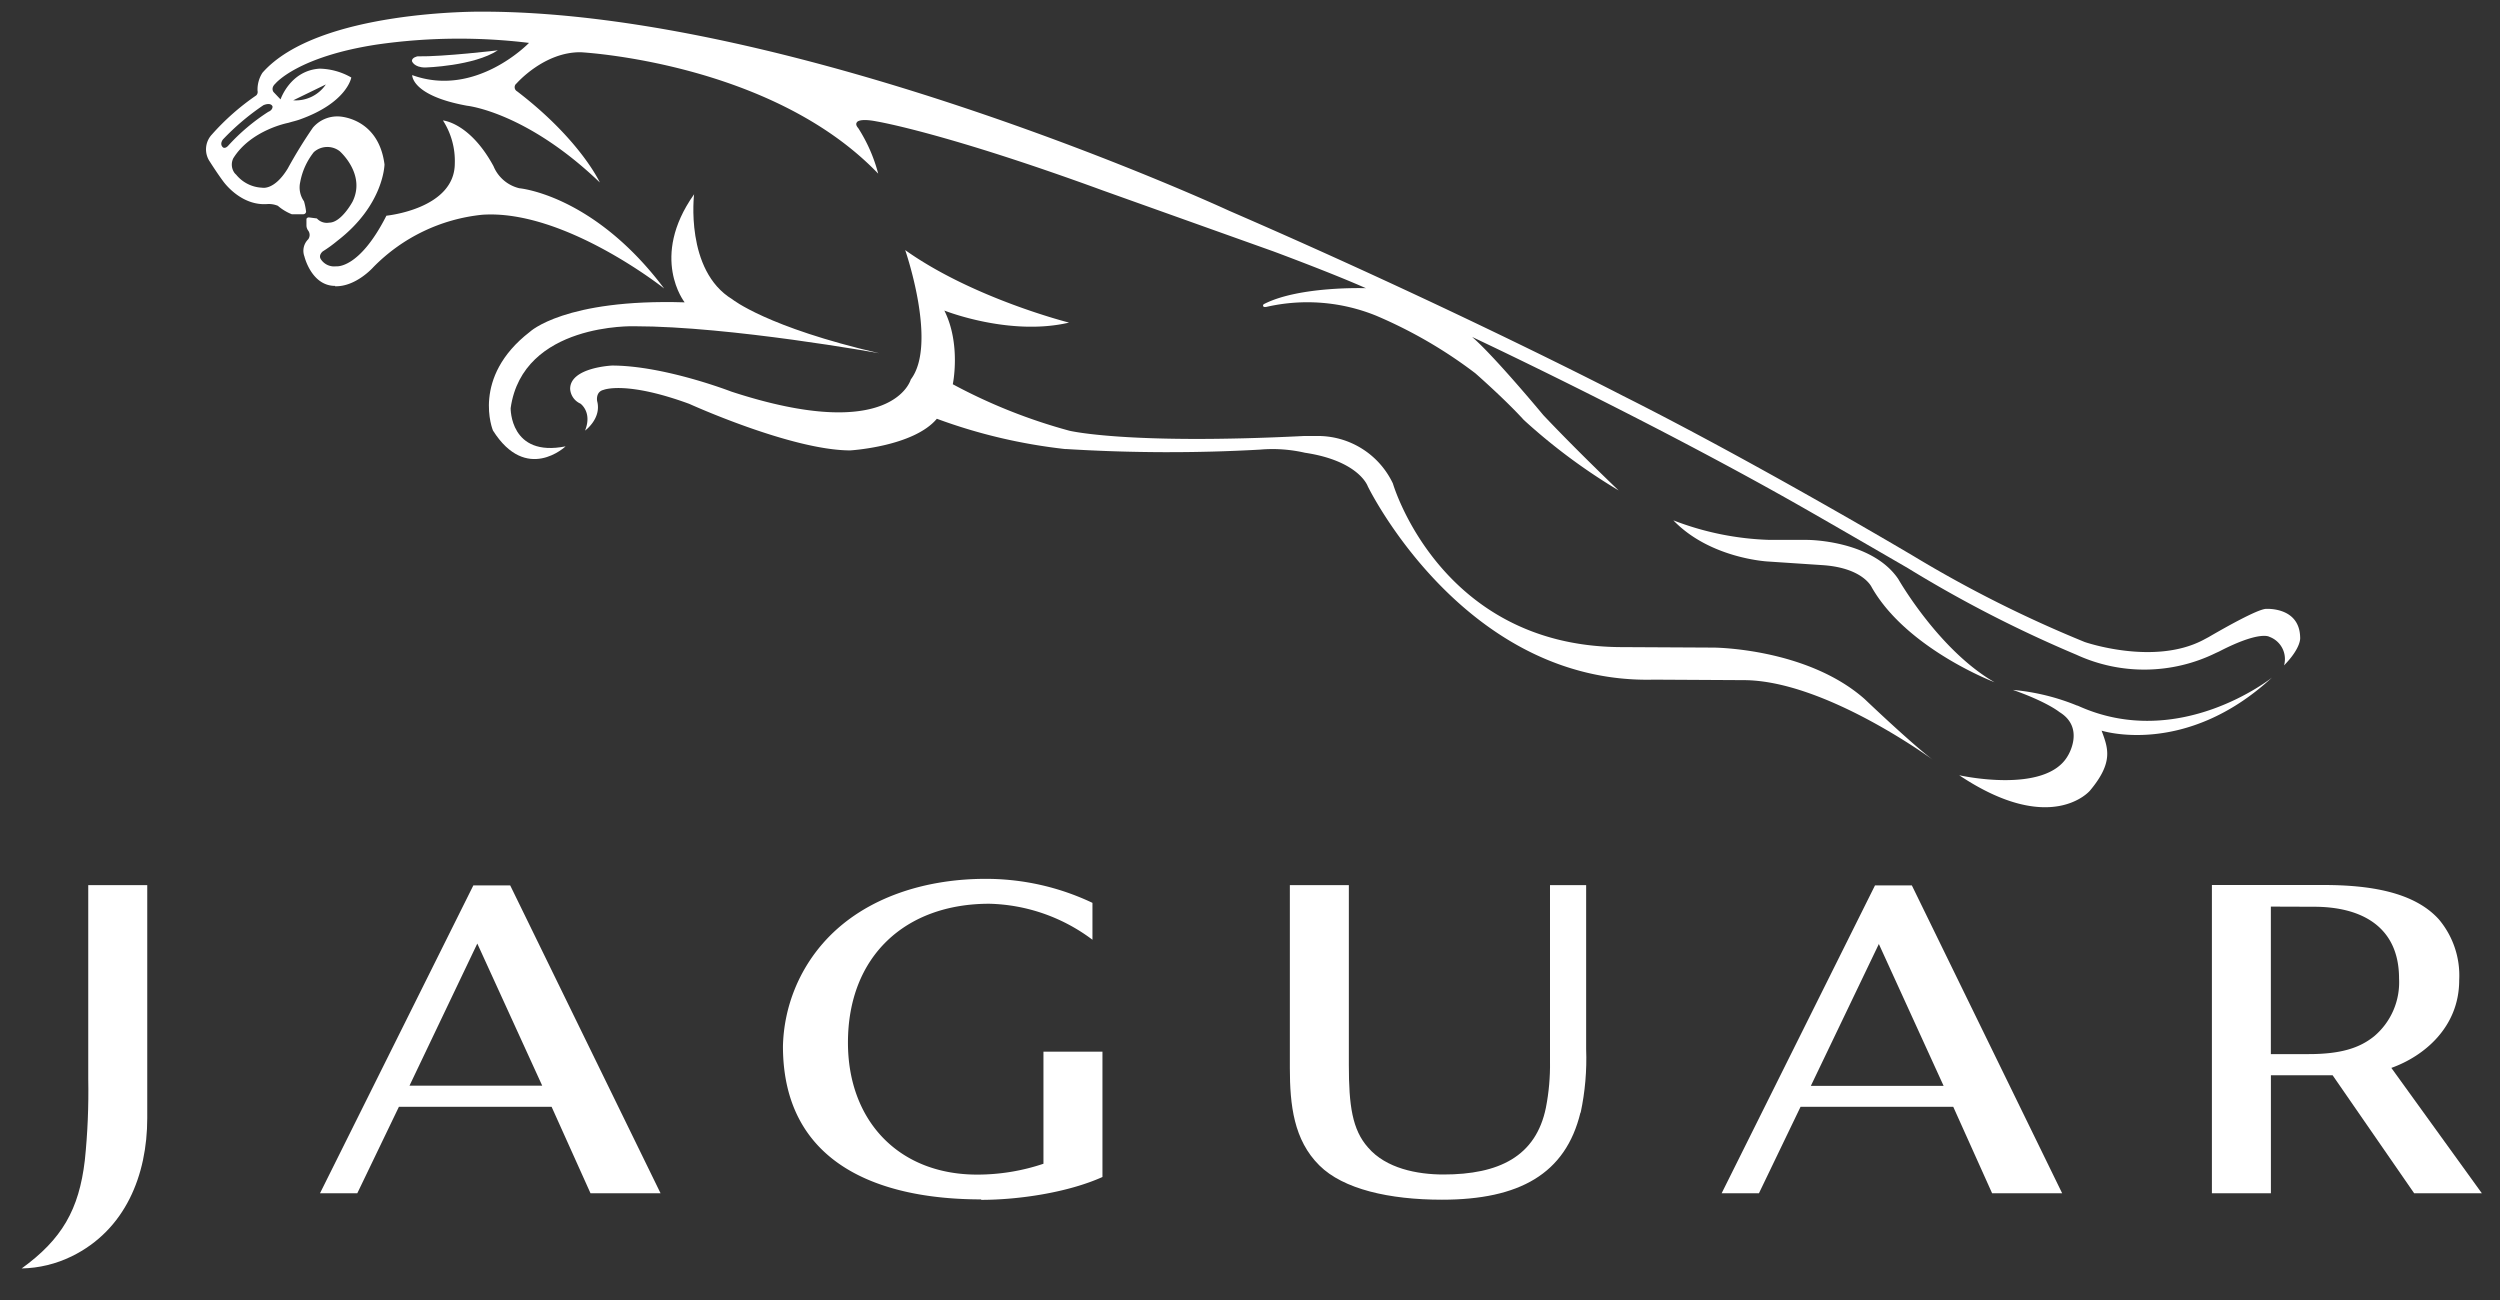
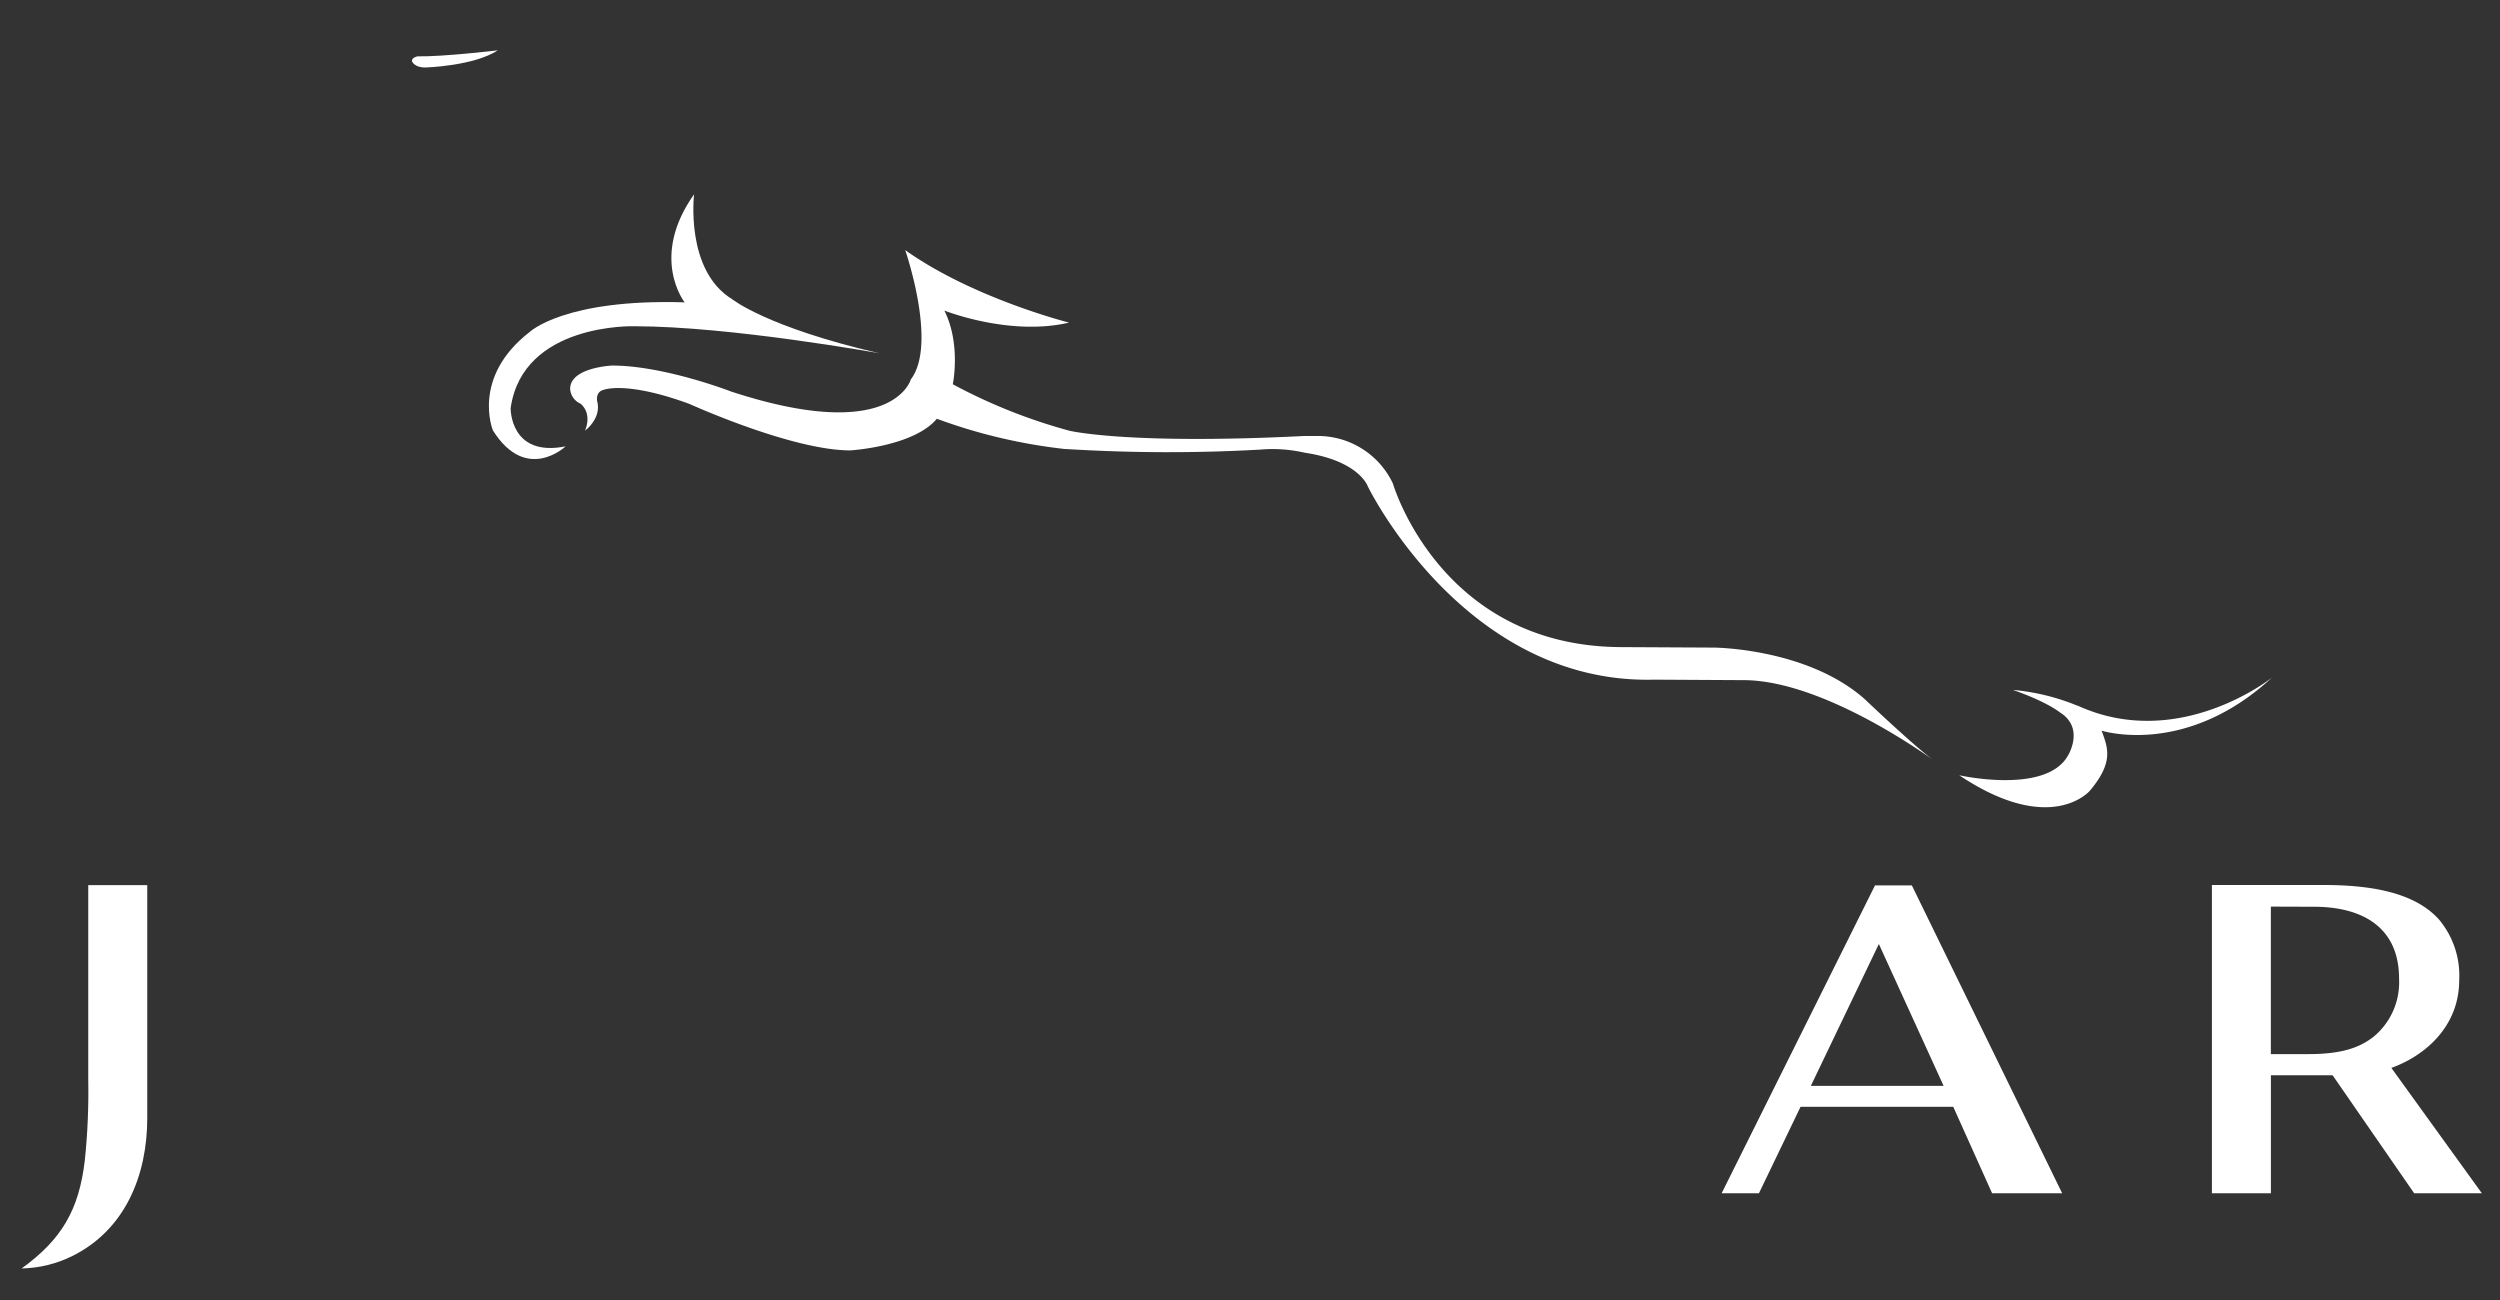
<svg xmlns="http://www.w3.org/2000/svg" width="50" height="26" viewBox="0 0 50 26">
  <rect x="0" y="0" width="50" height="26" fill="#333333" stroke="none" />
  <g>
    <g>
      <g>
-         <path fill="#fff" d="M33.47 10.41c.737.763 1.887.82 1.887.82l1.099.073c.81.056.978.442.978.442.702 1.233 2.457 1.9 2.457 1.9-1.117-.643-1.926-2.065-1.926-2.065-.531-.782-1.816-.782-1.816-.782h-.753a5.791 5.791 0 0 1-1.926-.39z" />
-       </g>
+         </g>
      <g>
        <path fill="#fff" d="M41.548 14.114a4.424 4.424 0 0 0-1.29-.316c.689.242.93.443.93.443.521.317.169.874.169.874-.443.78-2.173.39-2.173.39 1.842 1.23 2.615.308 2.615.308.475-.568.363-.847.233-1.2 0 0 1.675.539 3.407-1.061 0 0-1.861 1.49-3.89.559z" />
      </g>
      <g>
        <path fill="#fff" d="M9.96 1.006s-1.088.13-1.61.121c0 0-.112.02-.112.093 0 0 .037.13.27.13 0 0 .968-.028 1.451-.345z" />
      </g>
      <g>
        <path fill="#fff" d="M21.313 8.98c1.296.08 2.596.085 3.892.012.3-.026.601-.004.894.063 1.085.163 1.256.67 1.256.67s1.926 3.965 5.724 3.868l1.793.01c1.622 0 3.781 1.59 3.781 1.59-.442-.335-1.358-1.21-1.358-1.21-1.155-1.023-3.019-1.031-3.019-1.031l-1.886-.01c-3.592-.033-4.532-3.272-4.532-3.272a1.66 1.66 0 0 0-1.535-.95h-.242c-3.54.178-4.695-.106-4.695-.106-.81-.22-1.592-.531-2.33-.929 0 0 .168-.8-.169-1.474 0 0 1.304.52 2.494.241 0 0-1.917-.483-3.277-1.45 0 0 .652 1.88.112 2.587 0 0-.353 1.303-3.592.242 0 0-1.34-.52-2.383-.52 0 0-.838.037-.838.466a.345.345 0 0 0 .205.295s.242.168.093.54c0 0 .335-.242.242-.59 0 0-.037-.186.13-.225 0 0 .442-.185 1.712.28 0 0 2.048.931 3.22.931 0 0 1.266-.075 1.732-.633.83.307 1.695.51 2.575.607z" />
      </g>
      <g>
-         <path fill="#fff" d="M5.27 2.103c.16-.063.181.028.181.028 0 .077-.084.105-.084.105-.296.19-.566.417-.802.677-.064.07-.105.035-.105.035-.077-.069 0-.16 0-.16.244-.257.516-.487.81-.685zm1.247-.414a.726.726 0 0 1-.652.317zM6.7 5.725c.419.014.768-.383.768-.383a3.554 3.554 0 0 1 2.178-1.047c1.64-.112 3.637 1.475 3.637 1.475-1.41-1.878-2.896-2.005-2.896-2.005a.746.746 0 0 1-.517-.442c-.474-.873-1.011-.914-1.011-.914.164.255.247.554.237.858 0 .914-1.368 1.047-1.368 1.047-.545 1.075-1.003 1.012-1.003 1.012a.317.317 0 0 1-.307-.14c-.056-.084.037-.158.037-.158a2.68 2.68 0 0 0 .295-.214c.93-.717.94-1.526.94-1.526-.122-.941-.912-.959-.912-.959a.641.641 0 0 0-.52.224c-.182.264-.35.538-.504.819-.27.442-.511.382-.511.382a.706.706 0 0 1-.52-.261.309.309 0 0 1-.032-.033.286.286 0 0 1-.025-.295c.354-.568 1.099-.708 1.099-.708l.076-.022s.067-.016.14-.04c.964-.339 1.045-.845 1.045-.845a1.327 1.327 0 0 0-.633-.177c-.59.037-.782.615-.782.615l-.14-.147s-.063-.077.036-.168c0 0 .442-.543 2.05-.785a11.557 11.557 0 0 1 3.023-.03s-1.062 1.108-2.336.644c0 0-.02.41 1.098.613 0 0 1.18.121 2.655 1.535 0 0-.39-.856-1.656-1.824a.094.094 0 0 1-.009-.158s.549-.632 1.284-.623c0 0 3.807.196 5.948 2.428a3.187 3.187 0 0 0-.4-.912s-.064-.065-.028-.112c0 0 .028-.093.4-.02 0 0 1.358.224 4.514 1.378l3.416 1.22s1.191.442 1.852.737c0 0-1.327-.047-2.038.317 0 0-.03.017-.015.043 0 0 0 .025.067.013a3.659 3.659 0 0 1 2.194.178c.705.3 1.37.685 1.98 1.15 0 0 .589.515.97.934.583.533 1.22 1.005 1.897 1.41 0 0-.822-.782-1.507-1.507 0 0-.978-1.18-1.424-1.563 0 0 3.37 1.58 6.407 3.294.545.307 2.304 1.327 2.304 1.327a24.953 24.953 0 0 0 3.376 1.735c.888.409 1.914.395 2.791-.037l.06-.027c.82-.425 1.007-.295 1.007-.295a.473.473 0 0 1 .294.572c.354-.362.322-.56.322-.56-.012-.622-.693-.57-.693-.57-.177.02-.763.346-1.136.563l-.118.063c-.988.512-2.36.037-2.36.037a24.567 24.567 0 0 1-3.418-1.715s-3.126-1.857-5.82-3.21c0 0-3.364-1.745-7.874-3.7 0 0-8.6-3.983-14.938-3.983 0 0-3.285-.042-4.397 1.222a.622.622 0 0 0-.098.362.094.094 0 0 1-.028.092 4.839 4.839 0 0 0-.885.781.434.434 0 0 0-.04.545s.14.222.265.39c.057.079.39.494.884.456a.473.473 0 0 1 .21.035.987.987 0 0 0 .279.169h.23s.048 0 .056-.05a1.265 1.265 0 0 0-.042-.209.482.482 0 0 1-.076-.383c.04-.22.134-.425.272-.6a.405.405 0 0 1 .517-.02s.53.46.258 1.01c0 0-.224.42-.468.42a.267.267 0 0 1-.245-.084l-.16-.021s-.049 0-.049.041v.118c0 .038.012.075.035.105a.147.147 0 0 1 0 .174.322.322 0 0 0-.076.342s.14.59.615.59z" />
-       </g>
+         </g>
      <g>
        <path fill="#fff" d="M13.88 3.888c-.894 1.265-.187 2.159-.187 2.159-2.4-.075-3.096.59-3.096.59-1.18.911-.738 1.973-.738 1.973.67 1.062 1.453.317 1.453.317-1.117.224-1.099-.764-1.099-.764.242-1.712 2.476-1.638 2.476-1.638 1.917 0 4.896.54 4.896.54-2.252-.521-2.94-1.08-2.94-1.08-.95-.577-.763-2.103-.763-2.103z" />
      </g>
      <g>
-         <path fill="#fff" d="M31.613 22.254c.089-.417.126-.844.11-1.271v-3.28H31v3.525c.005.31-.022.62-.082.926-.2.976-.94 1.336-2.05 1.336-.525 0-1.149-.122-1.507-.54-.317-.357-.384-.842-.384-1.653v-3.594h-1.18v3.655c0 .746.079 1.443.59 1.95.477.476 1.4.686 2.452.686 1.548 0 2.474-.516 2.77-1.743z" />
-       </g>
+         </g>
      <g>
        <path fill="#fff" d="M37.58 18.876l-.003.004-.002-.004zm1.292 2.841h-2.655l1.36-2.837zm.97 2.148h1.401l-3.006-6.157H37.5l-3.067 6.157h.746l.832-1.729h3.054z" />
      </g>
      <g>
-         <path fill="#fff" d="M9.546 18.871l1.298 2.842H8.19zm2.264 4.994h1.401l-3.007-6.157h-.737L6.4 23.865h.746l.832-1.729h3.054z" />
-       </g>
+         </g>
      <g>
-         <path fill="#fff" d="M19.622 23.997c.758 0 1.737-.147 2.427-.457v-2.507h-1.18v2.242a4.144 4.144 0 0 1-1.327.217c-1.566 0-2.583-1.074-2.583-2.64 0-1.732 1.153-2.777 2.825-2.777.747.017 1.469.27 2.065.72v-.738a4.962 4.962 0 0 0-2.143-.48c-1.158 0-2.383.35-3.191 1.226a3.245 3.245 0 0 0-.856 2.121c0 2.36 1.932 3.064 3.966 3.064z" />
-       </g>
+         </g>
      <g>
        <path fill="#fff" d="M46.28 18.135c.945 0 1.701.394 1.701 1.435.024.442-.16.87-.498 1.155-.295.239-.676.357-1.31.357h-.756v-2.95zm2.003 5.73h-.003zm1.354 0l-1.81-2.507c.64-.228 1.357-.804 1.357-1.755a1.745 1.745 0 0 0-.407-1.216c-.502-.556-1.406-.687-2.31-.687h-2.229v6.165h1.18v-2.36h1.234l1.631 2.36z" />
      </g>
      <g>
        <path fill="#fff" d="M1.435 25.126c1.071-.525 1.51-1.623 1.51-2.763v-4.66h-1.18v3.873c.01.545-.012 1.091-.069 1.634-.116.982-.457 1.576-1.263 2.159.348-.007.69-.09 1.002-.243z" />
      </g>
    </g>
  </g>
</svg>